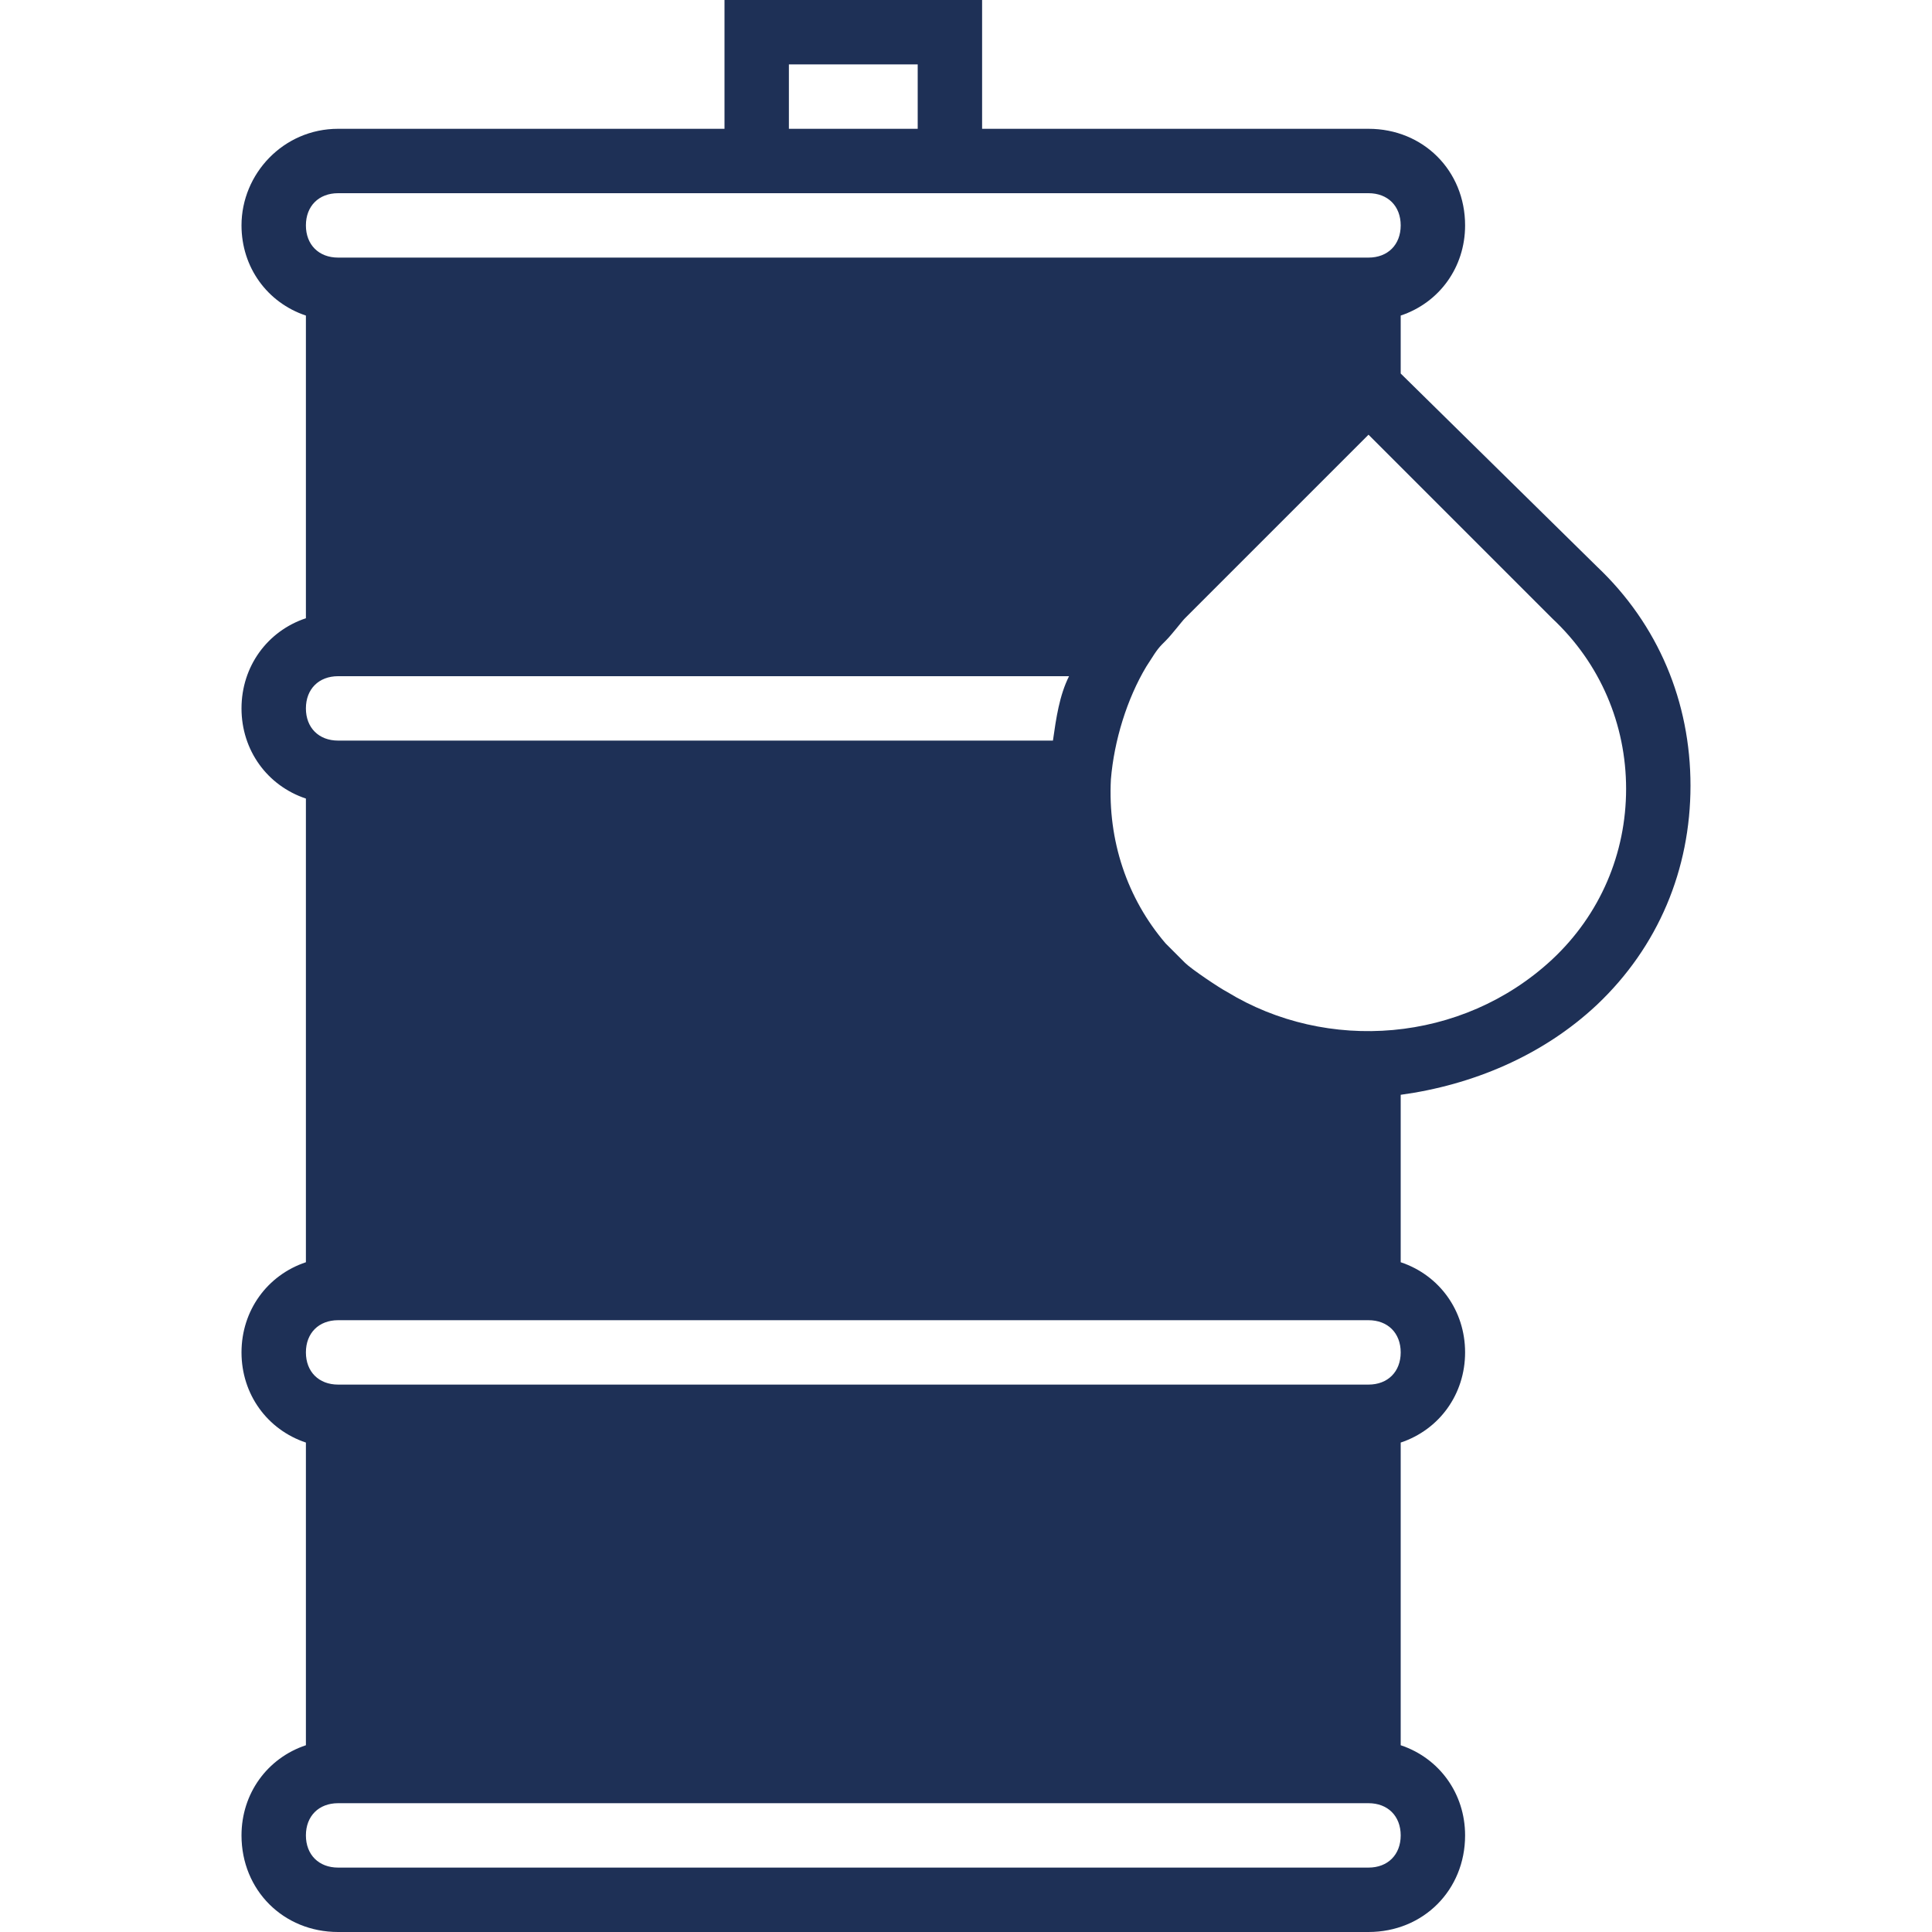
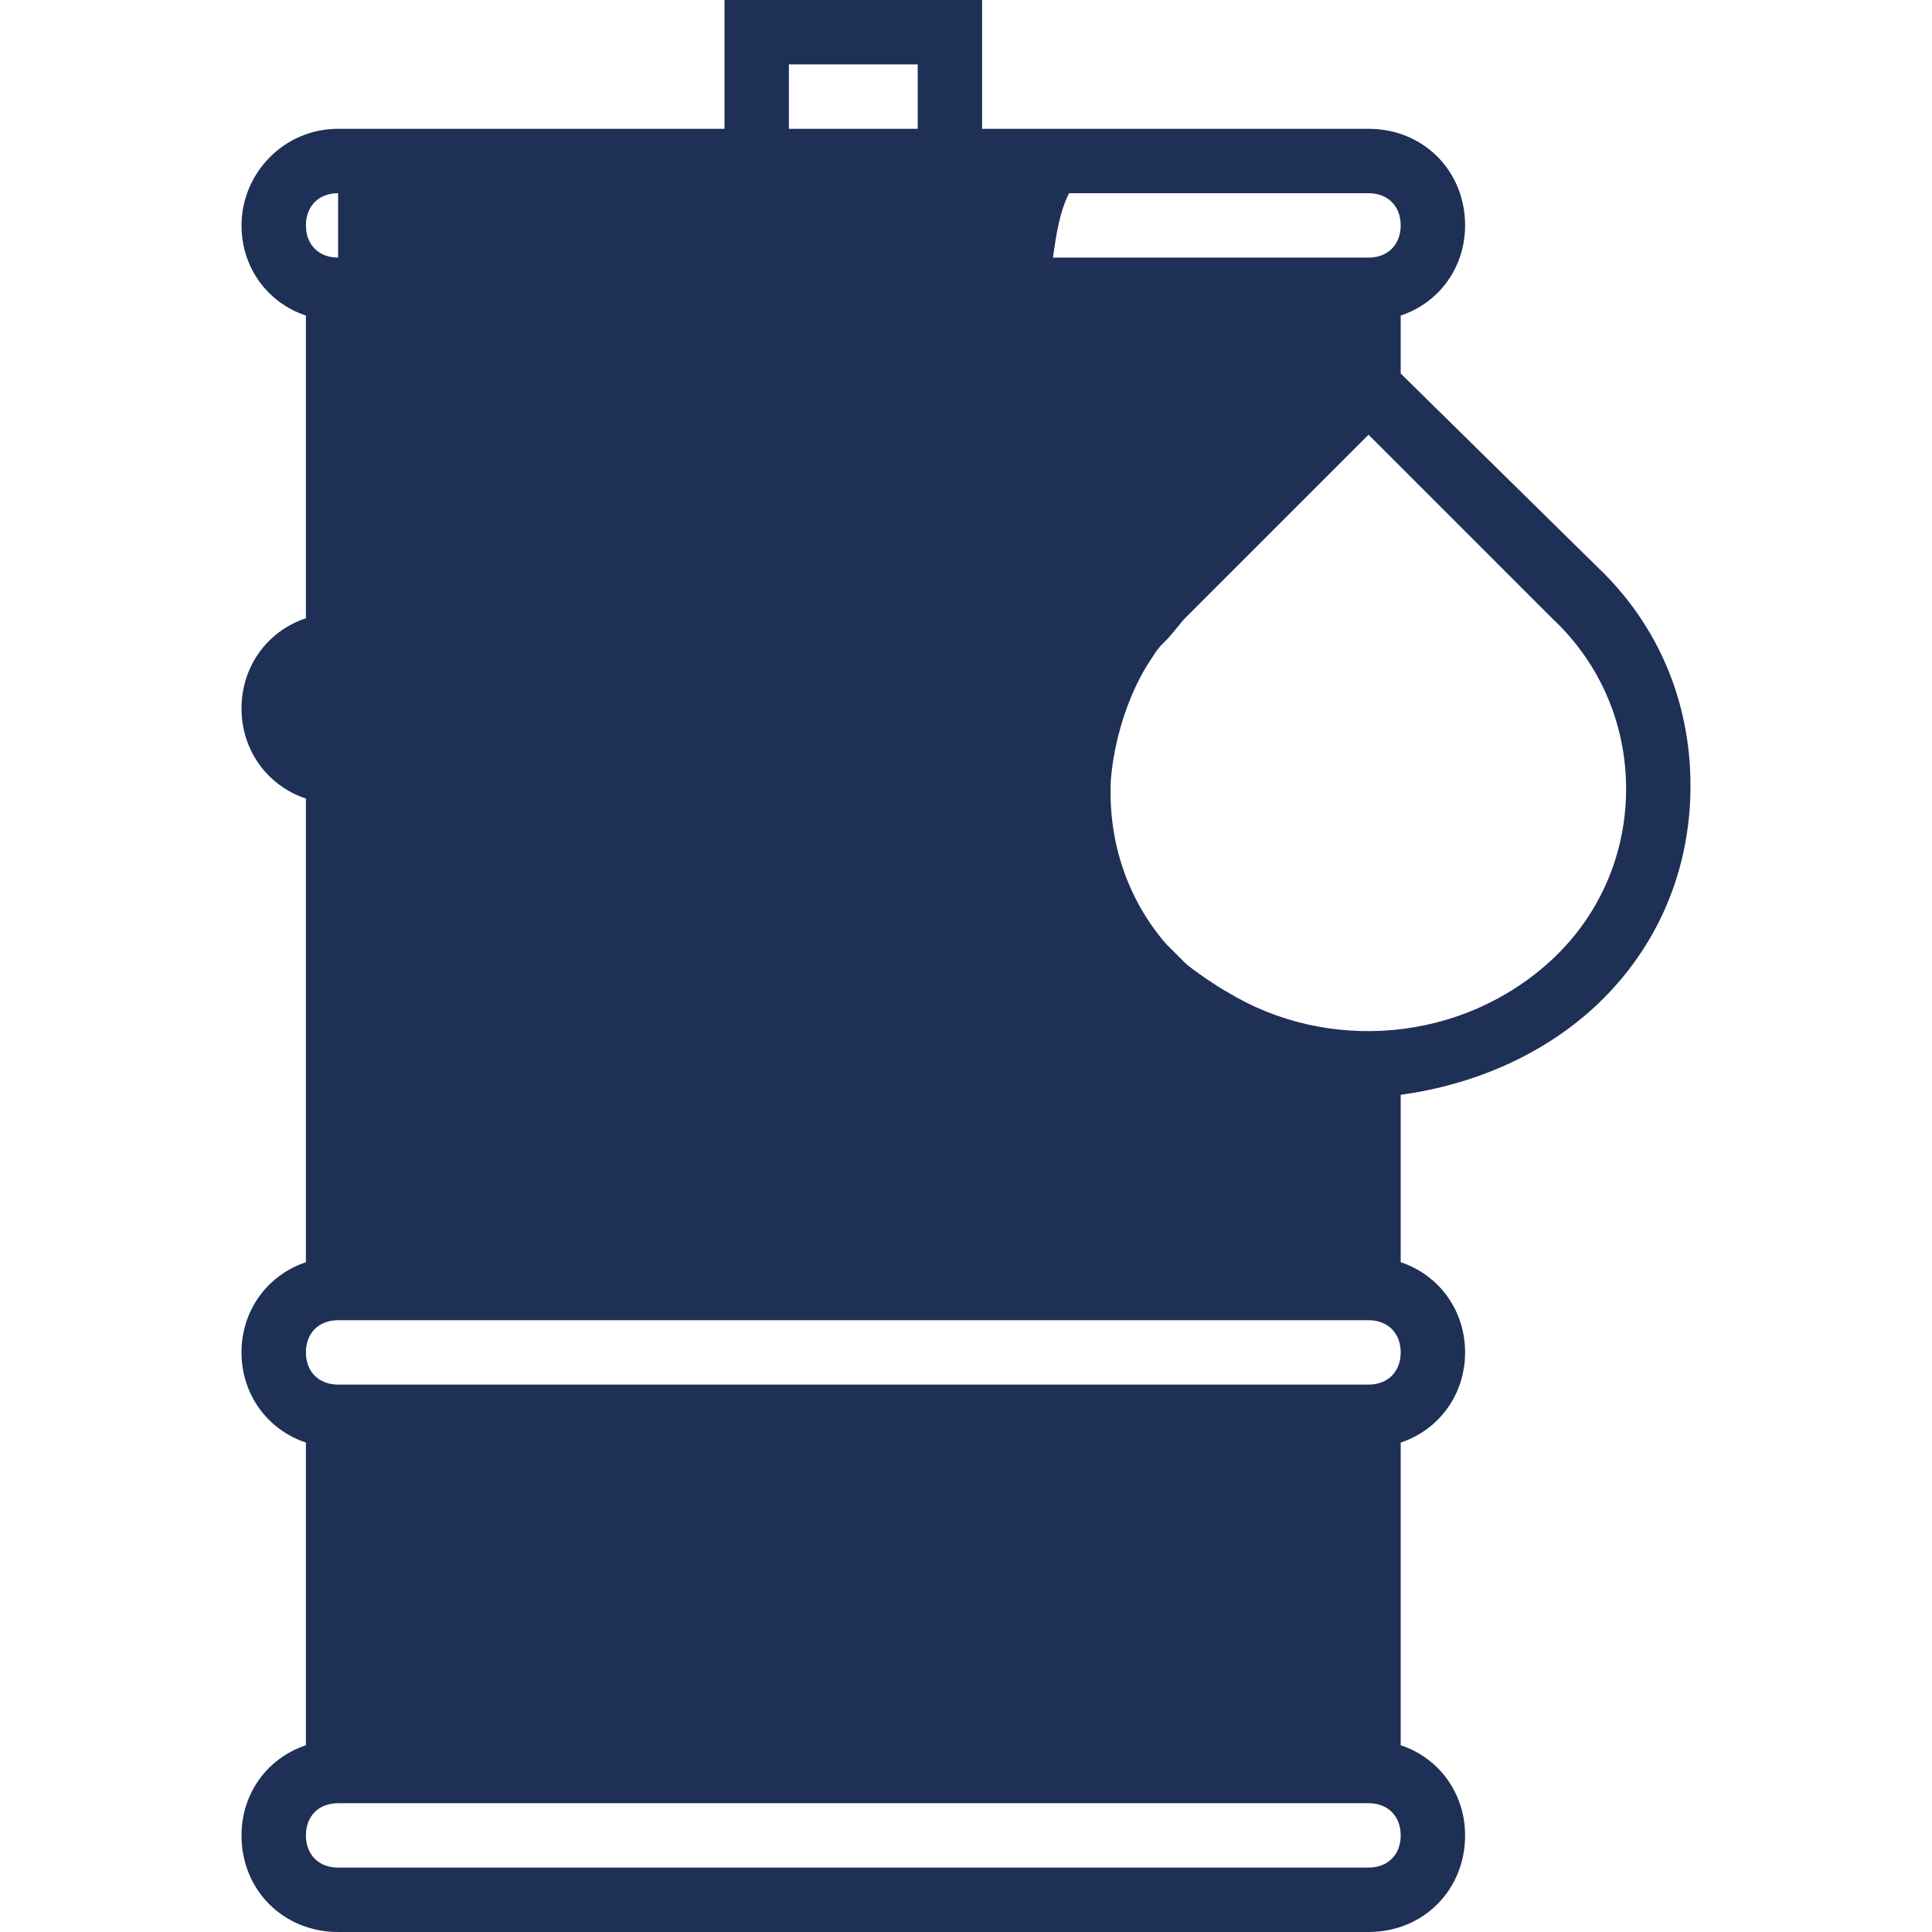
<svg xmlns="http://www.w3.org/2000/svg" version="1.1" id="Capa_1" x="0px" y="0px" viewBox="0 0 503.608 503.608" style="enable-background:new 0 0 503.608 503.608;" xml:space="preserve" width="512px" height="512px">
  <g>
    <g>
-       <path d="M416.316,147.725l-51.2-50.361V82.256c10.072-3.357,16.787-12.59,16.787-23.502c0-14.269-10.911-25.18-25.18-25.18    H256.001V0h-67.148v33.574H88.132c-14.269,0-25.18,11.751-25.18,25.18c0,10.911,6.715,20.144,16.787,23.502v78.898    c-10.072,3.357-16.787,12.59-16.787,23.502c0,10.911,6.715,20.144,16.787,23.502v120.866    c-10.072,3.357-16.787,12.59-16.787,23.502c0,10.911,6.715,20.144,16.787,23.502v78.898c-10.072,3.357-16.787,12.59-16.787,23.502    c0,14.269,10.911,25.18,25.18,25.18h268.59c14.269,0,25.18-10.911,25.18-25.18c0-10.911-6.715-20.144-16.787-23.502v-78.898    c10.072-3.357,16.787-12.59,16.787-23.502c0-10.911-6.715-20.144-16.787-23.502v-43.646c18.466-2.518,36.931-10.072,51.2-23.502    c15.948-15.108,24.341-35.253,24.341-57.075S432.263,162.833,416.316,147.725z M205.64,16.787h33.574v16.787H205.64V16.787z     M88.132,50.361h100.721h67.148h100.721c5.036,0,8.393,3.357,8.393,8.393c0,5.036-3.357,8.393-8.393,8.393H88.132    c-5.036,0-8.393-3.357-8.393-8.393C79.739,53.718,83.096,50.361,88.132,50.361z M88.132,176.262h190.531    c-2.518,5.036-3.357,10.911-4.197,16.787H88.132c-5.036,0-8.393-3.357-8.393-8.393S83.096,176.262,88.132,176.262z     M356.722,486.82H88.132c-5.036,0-8.393-3.357-8.393-8.393s3.357-8.393,8.393-8.393h268.59c5.036,0,8.393,3.357,8.393,8.393    S361.758,486.82,356.722,486.82z M356.722,360.918H88.132c-5.036,0-8.393-3.357-8.393-8.393s3.357-8.393,8.393-8.393h268.59    c5.036,0,8.393,3.357,8.393,8.393C365.116,357.561,361.758,360.918,356.722,360.918z M404.565,250.125    c-23.502,21.823-58.754,24.341-84.774,8.393c-1.679-0.839-9.233-5.875-10.911-7.554c-1.679-1.679-3.357-3.357-5.036-5.036    c-10.072-11.751-15.108-26.859-14.269-42.807c0.839-10.072,4.197-20.984,9.233-29.377c1.679-2.518,2.518-4.197,4.197-5.875    c0,0,0,0,0.839-0.839c1.679-1.679,4.197-5.036,5.036-5.875l47.843-47.843l47.843,47.843c12.59,11.751,19.305,27.698,19.305,44.485    C423.87,222.426,417.155,238.374,404.565,250.125z" fill="#1e3056" />
+       <path d="M416.316,147.725l-51.2-50.361V82.256c10.072-3.357,16.787-12.59,16.787-23.502c0-14.269-10.911-25.18-25.18-25.18    H256.001V0h-67.148v33.574H88.132c-14.269,0-25.18,11.751-25.18,25.18c0,10.911,6.715,20.144,16.787,23.502v78.898    c-10.072,3.357-16.787,12.59-16.787,23.502c0,10.911,6.715,20.144,16.787,23.502v120.866    c-10.072,3.357-16.787,12.59-16.787,23.502c0,10.911,6.715,20.144,16.787,23.502v78.898c-10.072,3.357-16.787,12.59-16.787,23.502    c0,14.269,10.911,25.18,25.18,25.18h268.59c14.269,0,25.18-10.911,25.18-25.18c0-10.911-6.715-20.144-16.787-23.502v-78.898    c10.072-3.357,16.787-12.59,16.787-23.502c0-10.911-6.715-20.144-16.787-23.502v-43.646c18.466-2.518,36.931-10.072,51.2-23.502    c15.948-15.108,24.341-35.253,24.341-57.075S432.263,162.833,416.316,147.725z M205.64,16.787h33.574v16.787H205.64V16.787z     M88.132,50.361h100.721h67.148h100.721c5.036,0,8.393,3.357,8.393,8.393c0,5.036-3.357,8.393-8.393,8.393H88.132    c-5.036,0-8.393-3.357-8.393-8.393C79.739,53.718,83.096,50.361,88.132,50.361z h190.531    c-2.518,5.036-3.357,10.911-4.197,16.787H88.132c-5.036,0-8.393-3.357-8.393-8.393S83.096,176.262,88.132,176.262z     M356.722,486.82H88.132c-5.036,0-8.393-3.357-8.393-8.393s3.357-8.393,8.393-8.393h268.59c5.036,0,8.393,3.357,8.393,8.393    S361.758,486.82,356.722,486.82z M356.722,360.918H88.132c-5.036,0-8.393-3.357-8.393-8.393s3.357-8.393,8.393-8.393h268.59    c5.036,0,8.393,3.357,8.393,8.393C365.116,357.561,361.758,360.918,356.722,360.918z M404.565,250.125    c-23.502,21.823-58.754,24.341-84.774,8.393c-1.679-0.839-9.233-5.875-10.911-7.554c-1.679-1.679-3.357-3.357-5.036-5.036    c-10.072-11.751-15.108-26.859-14.269-42.807c0.839-10.072,4.197-20.984,9.233-29.377c1.679-2.518,2.518-4.197,4.197-5.875    c0,0,0,0,0.839-0.839c1.679-1.679,4.197-5.036,5.036-5.875l47.843-47.843l47.843,47.843c12.59,11.751,19.305,27.698,19.305,44.485    C423.87,222.426,417.155,238.374,404.565,250.125z" fill="#1e3056" />
    </g>
  </g>
  <g>
</g>
  <g>
</g>
  <g>
</g>
  <g>
</g>
  <g>
</g>
  <g>
</g>
  <g>
</g>
  <g>
</g>
  <g>
</g>
  <g>
</g>
  <g>
</g>
  <g>
</g>
  <g>
</g>
  <g>
</g>
  <g>
</g>
</svg>